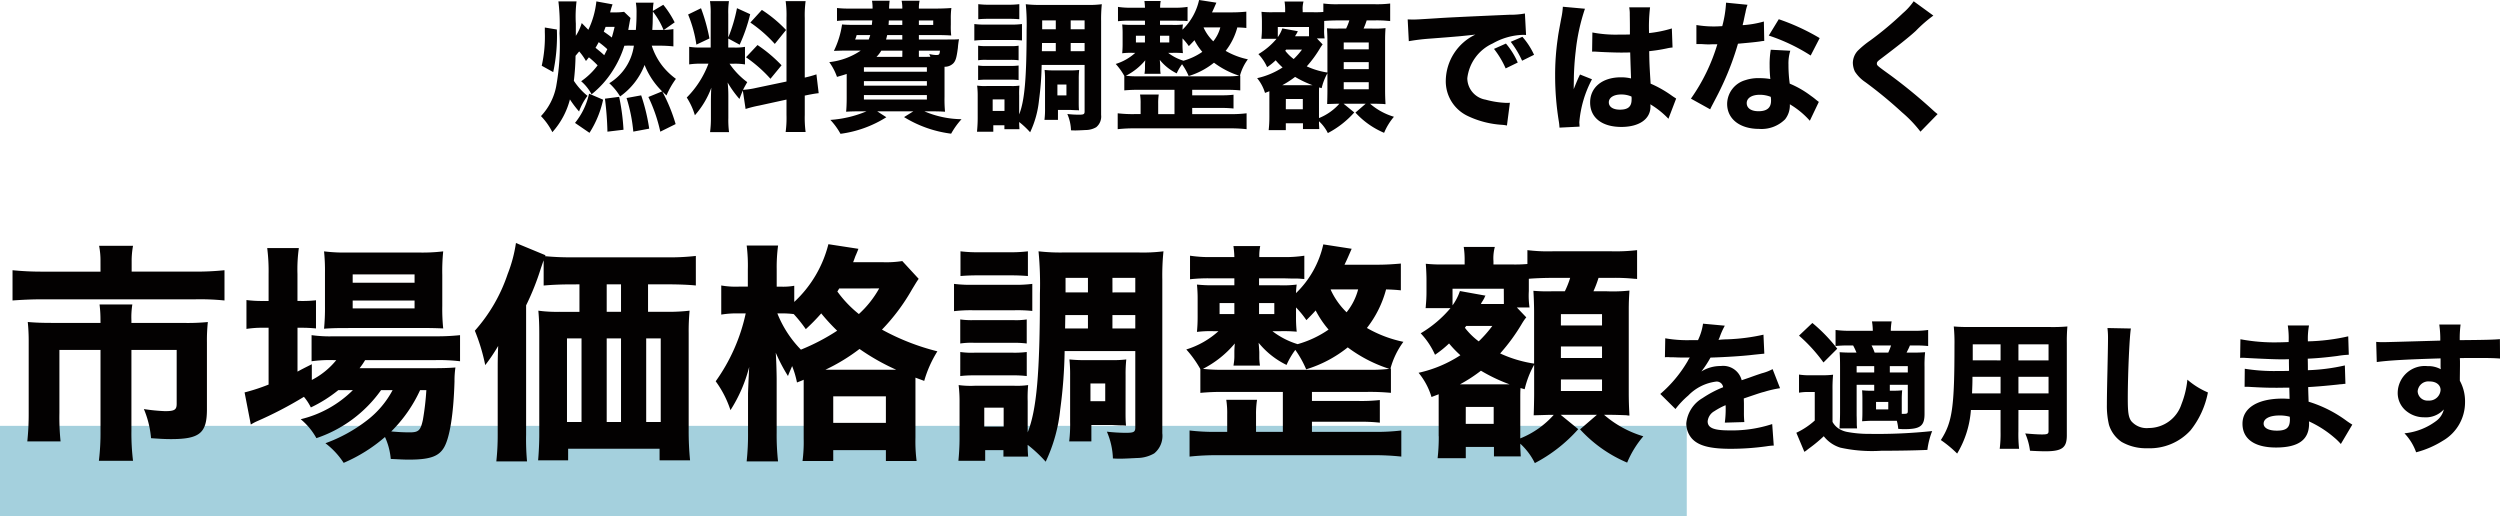
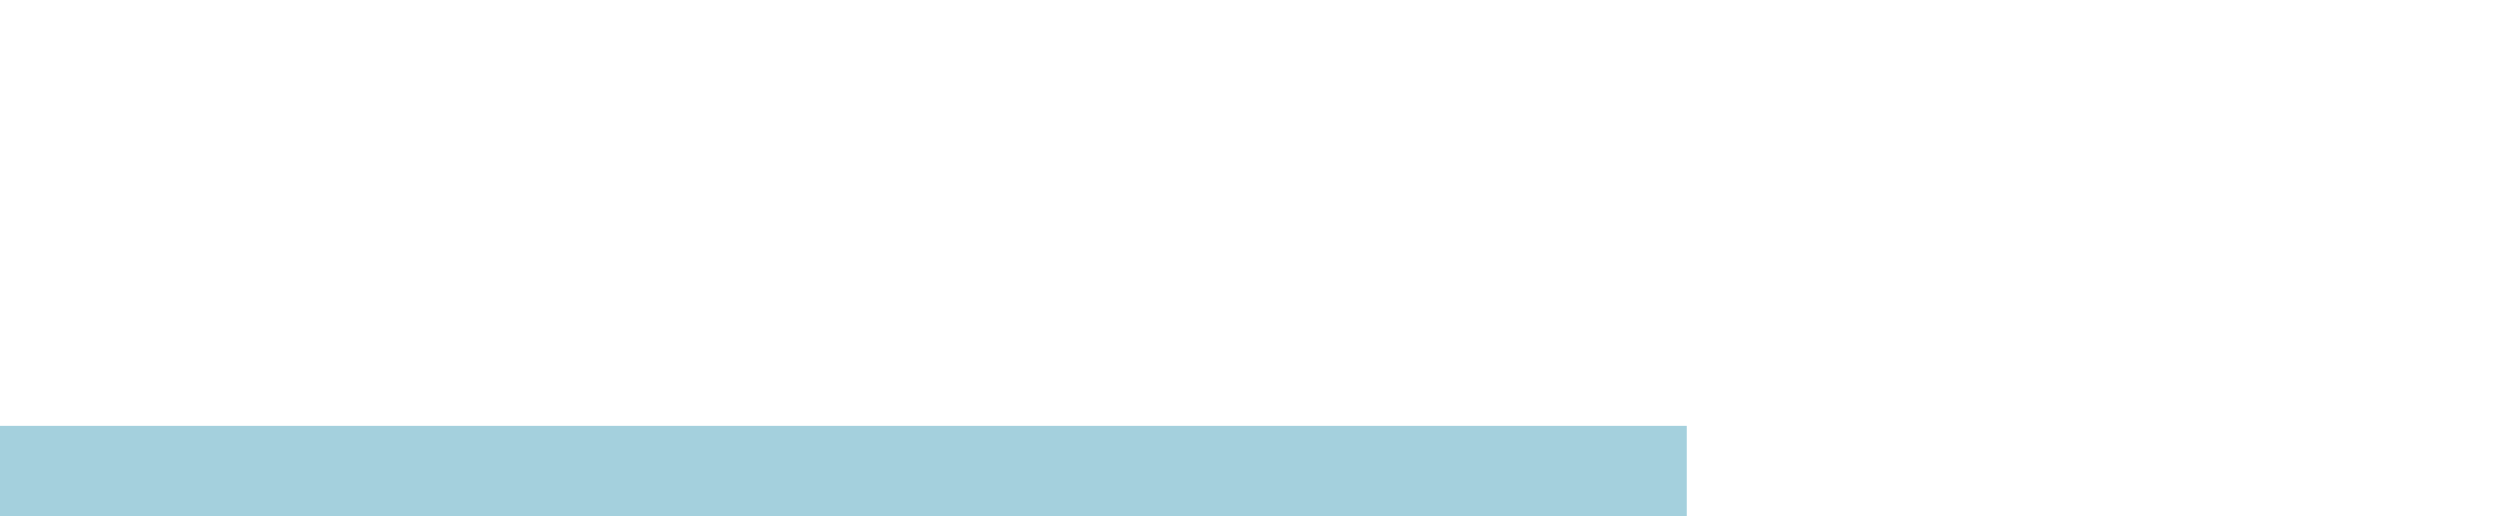
<svg xmlns="http://www.w3.org/2000/svg" width="248.998" height="51.414" viewBox="0 0 248.998 51.414">
  <g id="グループ_7505" data-name="グループ 7505" transform="translate(-135 -1007.086)">
    <line id="線_20" data-name="線 20" x2="168" transform="translate(135 1054)" fill="none" stroke="#a4d0dd" stroke-width="9" />
    <g id="グループ_1434" data-name="グループ 1434" transform="translate(72 406)">
-       <path id="パス_14509" data-name="パス 14509" d="M-61.866-7.364a5.216,5.216,0,0,1-2.45,3.738A5.929,5.929,0,0,1-63.238-2.31,6.848,6.848,0,0,0-60.8-5.446a7.606,7.606,0,0,0,1.75,2.632l-1.372.56A15.666,15.666,0,0,1-59.234,1.2l1.526-.756A16.489,16.489,0,0,0-59.038-2.8c.168.154.224.21.42.392A8.278,8.278,0,0,1-57.68-4.06a6.936,6.936,0,0,1-1.3-1.232,6.52,6.52,0,0,1-1.106-2.072h.826a12.737,12.737,0,0,1,1.33.07V-9.016a7.254,7.254,0,0,1-.952.084l1.078-.756a9.39,9.39,0,0,0-1.134-1.75l-1.036.616a5.5,5.5,0,0,1,.07-.826H-61.67a5.484,5.484,0,0,1,.07,1.022c0,.56-.014,1.008-.07,1.694h-.756c.056-.322.056-.322.1-.56.056-.308.07-.406.126-.63l-.644-.616a5.553,5.553,0,0,1-.952.056h-.434a6.941,6.941,0,0,1,.21-.714c.014-.014.014-.042.028-.084l-1.61-.294a8.616,8.616,0,0,1-.8,2.828l-.658-.672a4.916,4.916,0,0,1-.588,1.274V-9.562a12.525,12.525,0,0,1,.07-2.212h-1.806A18.938,18.938,0,0,1-69.272-8.6a22.782,22.782,0,0,1-.336,5.306A5.968,5.968,0,0,1-71.12-.35a6.366,6.366,0,0,1,1.134,1.6,7.787,7.787,0,0,0,1.75-3.262,10.081,10.081,0,0,0,.91,1.2,5.815,5.815,0,0,1,.84-1.554,6.462,6.462,0,0,1-1.358-1.5,24.687,24.687,0,0,0,.168-2.492c.168-.2.21-.252.364-.434a5.737,5.737,0,0,1,.672.952c.154-.182.168-.21.294-.364a8.485,8.485,0,0,1,.868.8,7.054,7.054,0,0,1-1.638,1.582,4.482,4.482,0,0,1,1.036,1.3,9.441,9.441,0,0,0,2.072-2.3,10.11,10.11,0,0,0,1.19-2.534c.224-.014.322-.014.462-.014Zm-3.822.21c.126-.2.168-.294.322-.56a8.523,8.523,0,0,1,.854.7c-.126.252-.168.336-.308.6C-65.072-6.65-65.072-6.65-65.688-7.154Zm5.656-1.778c.028-.448.042-.7.042-.994.014-.6.014-.6.014-.84a7.758,7.758,0,0,1,1.064,1.834h-1.12Zm-3.752-.308c-.126.532-.182.714-.28,1.064-.224-.182-.336-.266-.8-.588.112-.28.112-.294.182-.476ZM-69.9-4.732a17.318,17.318,0,0,0,.364-4.242l-1.2-.2v.448a13.262,13.262,0,0,1-.308,3.36Zm7,5.74a21.258,21.258,0,0,0-.434-3.276l-1.414.182A31.127,31.127,0,0,1-64.5,1.2Zm-3.388.308a10.036,10.036,0,0,0,1.358-3.3l-1.4-.6a6.986,6.986,0,0,1-1.4,2.912ZM-60.34.9a18.642,18.642,0,0,0-.8-3.318l-1.456.266a15.711,15.711,0,0,1,.672,3.346Zm9.6-1.96a11.592,11.592,0,0,1,1.33-.336l2.744-.6V-.49a10.726,10.726,0,0,1-.084,1.722h1.988a10.843,10.843,0,0,1-.084-1.708V-2.394c.686-.14,1.008-.2,1.386-.238l-.224-1.876a10.7,10.7,0,0,1-1.162.322v-5.922a10.645,10.645,0,0,1,.084-1.694h-1.988a10.333,10.333,0,0,1,.084,1.694v6.314l-3,.63a8.244,8.244,0,0,1-1.33.2c.14-.28.2-.378.42-.77a7.627,7.627,0,0,1-1.764-1.834h.42a6.167,6.167,0,0,1,1.12.07v-1.75a5.313,5.313,0,0,1-1.092.07h-.574v-.9l1.134.616a16.452,16.452,0,0,0,1.05-3.038l-1.316-.6a15.641,15.641,0,0,1-.868,2.926v-2.338a7.511,7.511,0,0,1,.07-1.288h-1.89a8.007,8.007,0,0,1,.07,1.3v3.318h-.868a7.035,7.035,0,0,1-1.274-.07V-5.5a7.611,7.611,0,0,1,1.288-.07h.63A9.493,9.493,0,0,1-56.6-2.2,6.8,6.8,0,0,1-55.79-.434a8.6,8.6,0,0,0,1.638-2.744c-.028.392-.042.9-.042,1.428V-.21a10.6,10.6,0,0,1-.084,1.456h1.89a9.5,9.5,0,0,1-.07-1.414v-2.17a11.816,11.816,0,0,0-.07-1.358,10.265,10.265,0,0,0,1.176,1.638c.154-.406.2-.518.336-.84Zm-5.726-9.408a12.517,12.517,0,0,1,.826,3l1.3-.616a18.027,18.027,0,0,0-.84-3.01Zm6.2.8a13.68,13.68,0,0,1,2.436,2.128l1.12-1.386a13.108,13.108,0,0,0-2.408-2Zm-.434,3.458a13.568,13.568,0,0,1,2.436,2.142l1.106-1.344a14.27,14.27,0,0,0-2.394-2.016Zm17.22-1.764v-.448h1.82c.532,0,.966.014,1.4.042A7.37,7.37,0,0,1-30.3-9.45v-.532a7.821,7.821,0,0,1,.056-1.134c-.336.028-.994.056-1.4.056h-1.834a3.19,3.19,0,0,1,.07-.784H-35.2a3.56,3.56,0,0,1,.07.784h-1.316a5.79,5.79,0,0,1,.056-.784H-38.15a4,4,0,0,1,.056.784h-2.212a10.732,10.732,0,0,1-1.33-.056v1.288a9.762,9.762,0,0,1,1.33-.056h2.184c-.014.2-.028.252-.042.448h-1.82c-.518,0-.854-.014-1.148-.042a8.921,8.921,0,0,1-.812,2.632c.434-.014.756-.028,1.12-.028h1.554a6.9,6.9,0,0,1-3.136,1.148,5.726,5.726,0,0,1,.77,1.47c.476-.14.644-.182.966-.294v2.366c0,.644-.028,1.092-.056,1.4.336-.028.8-.042,1.456-.042h.574a11.226,11.226,0,0,1-3.6.854,6.724,6.724,0,0,1,1.008,1.386A11.359,11.359,0,0,0-36.722-.238l-.91-.588h3.6l-.924.574A11.714,11.714,0,0,0-30.268,1.4,7.6,7.6,0,0,1-29.232-.042a9.631,9.631,0,0,1-3.7-.784h.6c.644,0,1.134.014,1.456.042A13.49,13.49,0,0,1-30.926-2.3V-5.264a1.208,1.208,0,0,0,.882-.35c.238-.266.322-.574.448-1.526a7.53,7.53,0,0,1,.112-.868c-.336.028-.6.028-1.134.028Zm0,1.722v-.616h2.1c-.042.406-.084.434-.406.434a3.256,3.256,0,0,1-.658-.1c.056.14.07.182.112.28Zm-1.652,0H-37.7a3.3,3.3,0,0,0,.476-.616h2.1Zm-3.192-2.17a4.207,4.207,0,0,1-.154.448H-39.83a3.926,3.926,0,0,0,.154-.448Zm3.192,0v.448H-36.75c.056-.2.07-.266.112-.448Zm0-1.456v.448H-36.5c.014-.168.014-.224.028-.448Zm1.652,0h1.428v.448h-1.428Zm-5.474,4.662h6.272v.448h-6.272Zm0,1.386h6.272v.448h-6.272Zm0,1.386h6.272V-2h-6.272Zm21.98-3V-.812c0,.28-.1.322-.6.322a10.68,10.68,0,0,1-1.12-.07,4.427,4.427,0,0,1,.364,1.624c.2.014.364.014.462.014.224,0,.728-.028,1.008-.042A2.1,2.1,0,0,0-15.82.756a1.369,1.369,0,0,0,.49-1.218V-9.8a14.421,14.421,0,0,1,.07-1.694,10.041,10.041,0,0,1-1.526.07H-21.28a11.7,11.7,0,0,1-1.554-.07,20.7,20.7,0,0,1,.084,2.576c0,4.788-.2,7.042-.742,8.4v-1.89a8.237,8.237,0,0,1,.028-.98,4.726,4.726,0,0,1-.826.042h-2.422a5.414,5.414,0,0,1-.966-.042,8.427,8.427,0,0,1,.056,1.064v2.17c0,.448-.028.924-.07,1.358h1.624V.56h1.106V.952h1.5c-.014-.252-.028-.406-.028-.714A8.384,8.384,0,0,1-22.4,1.26a9.658,9.658,0,0,0,.882-3.178,29.471,29.471,0,0,0,.266-3.528Zm-2.87-1.372h-1.386l.014-.812h1.372Zm1.484,0V-7.63h1.386v.812Zm0-3.066h1.386V-9h-1.386Zm-1.484,0V-9H-21.2v-.882Zm-6.286,7.868h1.176V-.868h-1.176ZM-27.566-10c.364-.028.658-.042,1.19-.042h1.708c.546,0,.826.014,1.19.042v-1.5a8.717,8.717,0,0,1-1.19.056h-1.708a8.717,8.717,0,0,1-1.19-.056Zm-.392,2.128a8.6,8.6,0,0,1,1.134-.056h2.534a8.946,8.946,0,0,1,1.078.042V-9.52a7.82,7.82,0,0,1-1.134.056h-2.478a7.944,7.944,0,0,1-1.134-.056Zm.378,1.96a4.6,4.6,0,0,1,.854-.042h2.352a6.113,6.113,0,0,1,.826.042V-7.364a4.114,4.114,0,0,1-.826.042h-2.352a4.761,4.761,0,0,1-.854-.042Zm0,1.974a6.649,6.649,0,0,1,.84-.042h2.324a6.542,6.542,0,0,1,.868.042V-5.39a5.794,5.794,0,0,1-.84.042h-2.338a4.762,4.762,0,0,1-.854-.042Zm10.024-.056a8.416,8.416,0,0,1,.042-.952,6.558,6.558,0,0,1-.91.042h-1.624a8.109,8.109,0,0,1-.91-.042,8.8,8.8,0,0,1,.042.98v2.8a8.586,8.586,0,0,1-.056,1.19h1.344V-.966h1.2c.028,0,.238.014.63.028a1.524,1.524,0,0,1,.266.014c-.014-.168-.028-.336-.028-.742Zm-2.128.5h.9v1.078h-.9ZM-.868-10.752c-.476.042-.91.07-1.4.07H-4.284c.182-.378.238-.518.434-.966l-1.722-.266A5.885,5.885,0,0,1-7.224-8.96a4.282,4.282,0,0,1,.042-.518,6.589,6.589,0,0,1-1.092.042h-1.19v-.42h1.526l.532.014h.294c.07,0,.182.014.392.028v-1.414a7.677,7.677,0,0,1-1.246.084H-9.45a3.008,3.008,0,0,1,.056-.672h-1.624a5.791,5.791,0,0,1,.056.672h-1.414a7.934,7.934,0,0,1-1.274-.084V-9.8a9.767,9.767,0,0,1,1.26-.056h1.428v.42h-1.176a8.748,8.748,0,0,1-1.092-.042,8.209,8.209,0,0,1,.042.924v.994a9.325,9.325,0,0,1-.042.952,6.671,6.671,0,0,1,1.064-.042h.238a5.173,5.173,0,0,1-1.946,1.106,6.47,6.47,0,0,1,.854,1.19v1.442a13.319,13.319,0,0,1,1.456-.056h3.542V-.546H-9.646V-1.6a5.457,5.457,0,0,1,.056-.9h-1.862a5.244,5.244,0,0,1,.056.9v1.05h-.63A12.662,12.662,0,0,1-13.678-.63V.952A14.959,14.959,0,0,1-12.026.868h9.534A15.143,15.143,0,0,1-.84.952V-.63a12.662,12.662,0,0,1-1.652.084H-6.258v-.616H-3.43a10.846,10.846,0,0,1,1.288.056V-2.478a10.119,10.119,0,0,1-1.288.056H-6.258v-.546H-2.94a13.441,13.441,0,0,1,1.47.056v-1.47H-1.5A4.874,4.874,0,0,1-.714-6.006a7.46,7.46,0,0,1-2.212-.84A6.5,6.5,0,0,0-1.764-9.184c.448.014.616.028.9.056ZM-5.11-9.184h1.652a3.687,3.687,0,0,1-.7,1.386A4.51,4.51,0,0,1-5.124-9.17ZM-8.232-6.65a8.969,8.969,0,0,1,1.05.028,8.311,8.311,0,0,1-.042-.938v-.532a5.912,5.912,0,0,1,.63.77c.322-.322.5-.518.56-.588A6.019,6.019,0,0,0-5.25-6.748a6.307,6.307,0,0,1-1.876.882A4.8,4.8,0,0,1-8.652-6.65Zm-3.332,2.338a10.227,10.227,0,0,1-1.3-.056,6.14,6.14,0,0,0,1.932-1.54c-.014.154-.028.378-.028.5v.322A2.824,2.824,0,0,1-11-4.648a.246.246,0,0,1-.014.084h1.61a3.192,3.192,0,0,1-.042-.5V-5.39c-.014-.252-.028-.434-.042-.56A5,5,0,0,0-7.8-4.606a4.717,4.717,0,0,1,.532-.91A6.37,6.37,0,0,1-6.608-4.34a7.534,7.534,0,0,0,2.52-1.33,8.557,8.557,0,0,0,2.52,1.3,10.229,10.229,0,0,1-1.372.056Zm.6-4.046v.672h-.9v-.672Zm1.5,0h.924v.672h-.924ZM1.428-.28a11.554,11.554,0,0,1-.07,1.33H3.066V.364H4.774V.938H6.4C6.384.63,6.37.434,6.37.364v-.2a3.941,3.941,0,0,1,.882,1.176A9.251,9.251,0,0,0,9.884-.714L8.82-1.582h2.2L10-.7a8.221,8.221,0,0,0,2.856,2.016,5.966,5.966,0,0,1,.98-1.6,6.416,6.416,0,0,1-2.38-1.3h.336c.238,0,.756.014,1.036.028a.529.529,0,0,0,.168.014c-.028-.5-.042-.868-.042-1.5V-7.882c0-.518.014-.784.042-1.232a9.545,9.545,0,0,1-1.414.042h-.77a6.789,6.789,0,0,0,.308-.812h.8a11.627,11.627,0,0,1,1.386.056.754.754,0,0,1,.154.014v-1.75a11.053,11.053,0,0,1-1.54.07H8.33a10.156,10.156,0,0,1-1.526-.07v.84a8.629,8.629,0,0,1-.966.028H4.746v-.2a2.649,2.649,0,0,1,.084-.868H2.94A5.064,5.064,0,0,1,3-10.92v.224H1.75a9.189,9.189,0,0,1-1.106-.042c.028.378.042.728.042.966V-9c0,.266-.014.518-.042.826A.482.482,0,0,1,.63-8.05H2.142A7.034,7.034,0,0,1,.336-6.524a4.6,4.6,0,0,1,.868,1.3,6.3,6.3,0,0,0,.854-.686,6.532,6.532,0,0,0,.686.714A7.64,7.64,0,0,1,.21-4.13,4.231,4.231,0,0,1,.994-2.66c.21-.084.224-.084.434-.168V-.28ZM5.46-3.43H2.716A9.047,9.047,0,0,0,3.99-4.256a10.3,10.3,0,0,0,1.736.826ZM3.094-6.972H4.676a7.487,7.487,0,0,1-.826.938,4.277,4.277,0,0,1-.84-.826Zm3.64-.518-.574-.6h.77a4.992,4.992,0,0,1-.042-.994v-.742c.252-.028.91-.056,1.442-.056H9.394a5.442,5.442,0,0,1-.322.812H8.33A10.048,10.048,0,0,1,7.168-9.1c.028.476.042.91.042,1.316V-4.69a7.533,7.533,0,0,1-2.058-.616A11.438,11.438,0,0,0,6.5-7.154c.07-.112.07-.112.168-.252ZM5.376-8.3H3.99a.836.836,0,0,1,.084-.154c.056-.084.1-.168.126-.21a.328.328,0,0,1,.07-.14l-1.554-.28a3.2,3.2,0,0,1-.448.868V-9.226H5.376Zm.994,5.95c0-.574,0-.588.014-.854l.252.07A5.65,5.65,0,0,1,7.21-4.62v1.792c0,.252-.014,1.008-.028,1.274.56-.014.91-.028,1.036-.028H8.4A5.406,5.406,0,0,1,6.37-.154Zm-3.3.294H4.76v1.022H3.066ZM8.834-7.686h2.492V-7H8.834Zm0,1.96h2.492v.7H8.834Zm0,2h2.492v.7H8.834Zm17.332-1.96a7.5,7.5,0,0,0-1.176-1.89l-1.19.532A8.954,8.954,0,0,1,24.962-5.1Zm1.624-.77a7.209,7.209,0,0,0-1.162-1.792l-1.162.5A9.289,9.289,0,0,1,26.6-5.866ZM15.316-7.812a20.164,20.164,0,0,1,2.058-.252c3.122-.238,3.178-.252,4.578-.406A5.153,5.153,0,0,0,19-3.92,3.814,3.814,0,0,0,21.21-.35,9.212,9.212,0,0,0,24.6.518a3.406,3.406,0,0,1,.49.07l.294-2.268c-.168.014-.266.014-.35.014a9.135,9.135,0,0,1-2.072-.322,2.185,2.185,0,0,1-1.82-2.128,4.342,4.342,0,0,1,2.534-3.472,6.45,6.45,0,0,1,2.982-.854,3.055,3.055,0,0,1,.336.014L26.88-10.57a8.251,8.251,0,0,1-1.568.126c-3.85.168-6.258.28-7.224.35-1.988.126-2.072.126-2.338.126-.056,0-.224,0-.546-.014Zm18.256,1.05a.246.246,0,0,1,.084-.014c.182,0,.182,0,.406.014.6.042,1.848.084,2.352.084.308,0,.546,0,.952-.014.042,1.484.07,2.114.084,2.59a4.2,4.2,0,0,0-1.008-.112c-1.848,0-3.066.994-3.066,2.506S34.552.728,36.484.728c1.778,0,2.9-.784,2.9-2.016a1.619,1.619,0,0,0-.014-.238A8.437,8.437,0,0,1,41.174-.084l.77-2.016c-.154-.1-.2-.126-.406-.266A11.3,11.3,0,0,0,39.4-3.584c-.112-1.792-.126-2.1-.14-3.234a16,16,0,0,0,1.778-.28,3.441,3.441,0,0,1,.546-.084l-.07-1.9a11.861,11.861,0,0,1-2.268.462,15.922,15.922,0,0,1,.1-2.562H37.268a3.573,3.573,0,0,1,.056.728c.014.938.014.938.014,1.974-.476.014-.728.014-1.12.014A12.386,12.386,0,0,1,33.6-8.68ZM37.492-2.3A1.3,1.3,0,0,1,37.506-2c0,.7-.35,1.008-1.162,1.008-.686,0-1.106-.28-1.106-.728,0-.476.49-.784,1.232-.784A2.522,2.522,0,0,1,37.492-2.3ZM30.66-11.242a7.815,7.815,0,0,1-.168,1.19c-.28,1.512-.28,1.512-.336,1.932a25.106,25.106,0,0,0-.266,3.766A28.332,28.332,0,0,0,30.268.238c.042.294.042.378.056.56l2-.1C32.312.448,32.3.308,32.3.252a11.072,11.072,0,0,1,1.26-4.27l-1.19-.476c-.224.448-.322.7-.63,1.456,0-.224.014-.77.014-1.05a26.8,26.8,0,0,1,.182-2.7,19.555,19.555,0,0,1,.924-4.256Zm16.254-.406a11.207,11.207,0,0,1-.378,2.338c-.266.014-.532.028-.616.028a10.434,10.434,0,0,1-1.96-.14v1.9h.532c.476.028.476.028.63.028h.168c.336-.014.336-.014.756-.014a18.609,18.609,0,0,1-2.632,5.418l1.918,1.064c.084-.182.084-.182.266-.532.532-1.008.658-1.26.98-1.946A27.861,27.861,0,0,0,48.1-7.56c1.12-.1,1.694-.154,2.184-.224a3.344,3.344,0,0,1,.434-.056L50.68-9.772a9.958,9.958,0,0,1-2.114.364c.028-.14.028-.14.084-.35.1-.49.168-.8.2-.924a4.2,4.2,0,0,1,.2-.756ZM56.238-8.12A21.655,21.655,0,0,0,52.164-10L51.17-8.372a18.276,18.276,0,0,1,4.172,1.988Zm-.084,6.356c-.112-.084-.112-.084-.238-.182-.238-.2-.364-.294-.546-.42a9.613,9.613,0,0,0-2.114-1.218,13.49,13.49,0,0,1-.126-1.89,4.245,4.245,0,0,1,.182-1.386l-1.946-.1A8.806,8.806,0,0,0,51.254-5.4a12.755,12.755,0,0,0,.07,1.358A6.042,6.042,0,0,0,50.3-4.13a4.148,4.148,0,0,0-1.5.21,2.49,2.49,0,0,0-1.778,2.352c0,1.5,1.26,2.492,3.178,2.492a3.317,3.317,0,0,0,2.59-.952,2.236,2.236,0,0,0,.476-1.5A8.281,8.281,0,0,1,55.258.112Zm-4.788-.5a2.122,2.122,0,0,1,.028.392c0,.686-.406,1.036-1.246,1.036-.742,0-1.176-.308-1.176-.812s.518-.826,1.288-.826A2.965,2.965,0,0,1,51.366-2.268ZM65.6-11.788a6.18,6.18,0,0,1-1.078,1.19,32.723,32.723,0,0,1-3.248,2.716A9.2,9.2,0,0,0,60.032-6.86a1.836,1.836,0,0,0-.49,1.2,2.192,2.192,0,0,0,.2.868A3.64,3.64,0,0,0,60.8-3.724a43.1,43.1,0,0,1,3.64,3A12.29,12.29,0,0,1,66.276,1.2l1.708-1.75c-.182-.14-.266-.21-.42-.35a51.756,51.756,0,0,0-4.27-3.514c-1.358-.98-1.358-.98-1.358-1.176,0-.154.07-.224.5-.546,1.568-1.19,2.66-2.044,3.374-2.7a13.709,13.709,0,0,1,1.75-1.526ZM-114.989,15.141h-5.727A29.367,29.367,0,0,1-123.752,15v3.013c.966-.069,1.886-.115,2.967-.115h15.2a24.083,24.083,0,0,1,2.944.115V15a27.548,27.548,0,0,1-3.036.138h-6.21V14.129a8.245,8.245,0,0,1,.138-1.564h-3.381a7.672,7.672,0,0,1,.138,1.587Zm0,5.106h-4.784c-1.012,0-1.7-.023-2.461-.092a18.991,18.991,0,0,1,.092,2.024V29.24a26.026,26.026,0,0,1-.138,2.806h3.312a23.592,23.592,0,0,1-.115-2.829V22.938h4.094v8.1a23.428,23.428,0,0,1-.161,2.944h3.4a22.6,22.6,0,0,1-.161-2.967V22.938h4.508V28.3c0,.6-.207.736-1.173.736a18.382,18.382,0,0,1-2.093-.207,9.551,9.551,0,0,1,.713,2.9c.966.069,1.449.092,1.978.092,2.875,0,3.588-.6,3.588-2.967v-6.67a17.133,17.133,0,0,1,.092-2.024,20.831,20.831,0,0,1-2.3.092h-5.313v-.253a7.969,7.969,0,0,1,.092-1.587h-3.266a12.241,12.241,0,0,1,.092,1.587ZM-89.85,26.94a10.994,10.994,0,0,1-5.2,2.9,6.573,6.573,0,0,1,1.564,1.886,12.975,12.975,0,0,0,6.44-4.784h1.15a9.249,9.249,0,0,1-2.553,3.013,15.223,15.223,0,0,1-4.14,2.277,7.7,7.7,0,0,1,1.817,1.955,15.714,15.714,0,0,0,4.117-2.576,6.651,6.651,0,0,1,.575,2.185c.989.046,1.311.069,1.794.069,2.047,0,2.944-.3,3.473-1.15.6-.943.989-3.381,1.081-6.647a9.2,9.2,0,0,1,.092-1.38c-.667.046-1.127.069-2.231.069h-7.314a7.066,7.066,0,0,0,.552-.805h7.038a17.811,17.811,0,0,1,2.415.115v-2.6a21.5,21.5,0,0,1-2.438.115H-91.759a13.242,13.242,0,0,1-2.208-.115v2.6a13.3,13.3,0,0,1,2.162-.115h.3a7.64,7.64,0,0,1-2.438,1.978V24.364c-.782.391-.966.483-1.426.736V20.73H-95a14.711,14.711,0,0,1,1.472.069V17.993a11.977,11.977,0,0,1-1.5.069h-.345V15.371a15.33,15.33,0,0,1,.138-2.576h-3.151a18.28,18.28,0,0,1,.138,2.576v2.691h-.506a12.013,12.013,0,0,1-1.7-.092v2.875a10.237,10.237,0,0,1,1.7-.115h.506v5.658a18.784,18.784,0,0,1-2.392.782l.621,3.2a5.594,5.594,0,0,1,.552-.3,38.52,38.52,0,0,0,4.738-2.461,5.223,5.223,0,0,1,.69,1.058A13.612,13.612,0,0,0-91.3,26.94Zm7.314,0a26.537,26.537,0,0,1-.345,2.967c-.23,1.058-.437,1.242-1.311,1.242-.506,0-1.1-.023-1.84-.092a13.946,13.946,0,0,0,2.875-4.117Zm-.391-6.187c.92,0,1.61.023,2.07.046a18.974,18.974,0,0,1-.092-2.231v-3.1a19.433,19.433,0,0,1,.092-2.346,17.49,17.49,0,0,1-2.484.115h-6.992a16.453,16.453,0,0,1-2.392-.115,18.753,18.753,0,0,1,.092,2.139v3.289a21.735,21.735,0,0,1-.092,2.277c.529-.046,1.242-.069,2.116-.069Zm-6.946-5.336h6.164v.828h-6.164Zm0,2.6h6.164V18.8h-6.164Zm22.586-1.61v2.737h-1.978a13.72,13.72,0,0,1-2.116-.115c.069.759.092,1.426.092,2.3V31.356c0,.828-.046,1.817-.115,2.576h2.99v-1.15h9.108v1.15h3.036a29.524,29.524,0,0,1-.138-3.059V21.282a21.549,21.549,0,0,1,.092-2.254,17.7,17.7,0,0,1-2.116.115h-2.024V16.406h1.886c1.2,0,2.231.046,2.875.115V13.577a23.038,23.038,0,0,1-2.967.138H-68a25.73,25.73,0,0,1-2.714-.115l.046-.092-2.944-1.219a13.991,13.991,0,0,1-.828,3.1,16.183,16.183,0,0,1-3.266,5.635,19.048,19.048,0,0,1,1.035,3.427,17.352,17.352,0,0,0,1.288-1.909c-.046,1.173-.046,1.656-.046,2.392v6.417a23.85,23.85,0,0,1-.138,2.691h3.059a24.406,24.406,0,0,1-.092-2.668V18.5a25.594,25.594,0,0,0,1.472-3.7c.138-.391.184-.552.276-.782v2.507c.759-.069,1.656-.115,2.852-.115Zm.207,5.382v8.326h-1.449V21.788Zm2.507,8.326V21.788h1.426v8.326Zm0-10.971V16.406h1.426v2.737Zm3.933,10.971V21.788h1.449v8.326Zm15.686-3.864v5.5A14.591,14.591,0,0,1-45.069,34h3.059V32.92h5.244V34h3.059a15.414,15.414,0,0,1-.115-2.323V25.7l.874.322a11.449,11.449,0,0,1,1.311-2.944,23.173,23.173,0,0,1-5.52-2.162,19.739,19.739,0,0,0,2.99-4c.368-.6.437-.736.667-1.058l-1.633-1.771a10.177,10.177,0,0,1-1.932.115h-2.967c.092-.207.115-.3.161-.414a2.678,2.678,0,0,1,.138-.345c.161-.391.161-.391.23-.575l-2.99-.46a11.762,11.762,0,0,1-3.4,5.75v-1.61a6.218,6.218,0,0,1-1.242.092h-.506V14.911a16.162,16.162,0,0,1,.138-2.369h-3.128a16.07,16.07,0,0,1,.115,2.392v1.7h-.9a8.36,8.36,0,0,1-1.748-.115v2.9A9.539,9.539,0,0,1-51.44,19.3h.713a18.21,18.21,0,0,1-2.99,6.762,10.248,10.248,0,0,1,1.472,2.875,14.68,14.68,0,0,0,1.863-4.3c-.023.46-.069,1.334-.115,2.622v3.91a25.005,25.005,0,0,1-.138,2.875h3.128a24.184,24.184,0,0,1-.138-2.875V25.905c0-.69-.046-2.139-.092-2.691a17.027,17.027,0,0,0,1.219,2.323c.184-.483.253-.6.414-.989a9.177,9.177,0,0,1,.483,1.633c.345-.138.437-.161.667-.276ZM-47.116,19.3a8.948,8.948,0,0,1,1.173.069,14.048,14.048,0,0,1,1.2,1.5A19.859,19.859,0,0,0-43.206,19.3a19.6,19.6,0,0,0,1.587,1.725,20.781,20.781,0,0,1-3.611,1.886A10.943,10.943,0,0,1-47.576,19.3Zm4.324,5.612a18.776,18.776,0,0,0,3.4-2.07,22,22,0,0,0,3.657,2.07Zm5.359-8.1a10.123,10.123,0,0,1-2.024,2.553A11.309,11.309,0,0,1-41.6,17.119c.092-.138.115-.184.184-.3ZM-42.01,27.561h5.244v2.645H-42.01Zm30.084-4.508v7.613c0,.46-.161.529-.989.529a17.545,17.545,0,0,1-1.84-.115,7.273,7.273,0,0,1,.6,2.668c.322.023.6.023.759.023.368,0,1.2-.046,1.656-.069a3.441,3.441,0,0,0,1.7-.46,2.249,2.249,0,0,0,.805-2V15.9a23.692,23.692,0,0,1,.115-2.783,16.5,16.5,0,0,1-2.507.115H-19.01a19.219,19.219,0,0,1-2.553-.115,34.007,34.007,0,0,1,.138,4.232c0,7.866-.322,11.569-1.219,13.8v-3.1a13.532,13.532,0,0,1,.046-1.61,7.764,7.764,0,0,1-1.357.069h-3.979a8.894,8.894,0,0,1-1.587-.069,13.844,13.844,0,0,1,.092,1.748v3.565c0,.736-.046,1.518-.115,2.231h2.668V32.92h1.817v.644H-22.6c-.023-.414-.046-.667-.046-1.173A13.773,13.773,0,0,1-20.85,34.07,15.867,15.867,0,0,0-19.4,28.849a48.416,48.416,0,0,0,.437-5.8ZM-16.641,20.8h-2.277l.023-1.334h2.254Zm2.438,0V19.465h2.277V20.8Zm0-5.037h2.277v1.449H-14.2Zm-2.438,0v1.449h-2.231V15.762ZM-26.968,28.688h1.932v1.886h-1.932Zm-2.369-13.11c.6-.046,1.081-.069,1.955-.069h2.806c.9,0,1.357.023,1.955.069V13.117a14.32,14.32,0,0,1-1.955.092h-2.806a14.32,14.32,0,0,1-1.955-.092Zm-.644,3.5a14.121,14.121,0,0,1,1.863-.092h4.163a14.7,14.7,0,0,1,1.771.069V16.36a12.848,12.848,0,0,1-1.863.092h-4.071a13.052,13.052,0,0,1-1.863-.092Zm.621,3.22a7.555,7.555,0,0,1,1.4-.069h3.864a10.042,10.042,0,0,1,1.357.069V19.9a6.759,6.759,0,0,1-1.357.069h-3.864a7.822,7.822,0,0,1-1.4-.069Zm0,3.243a10.924,10.924,0,0,1,1.38-.069h3.818a10.747,10.747,0,0,1,1.426.069V23.145a9.518,9.518,0,0,1-1.38.069h-3.841a7.822,7.822,0,0,1-1.4-.069Zm16.468-.092a13.826,13.826,0,0,1,.069-1.564,10.773,10.773,0,0,1-1.495.069h-2.668a13.323,13.323,0,0,1-1.5-.069,14.461,14.461,0,0,1,.069,1.61v4.6a14.107,14.107,0,0,1-.092,1.955H-16.3V30.413h1.978c.046,0,.391.023,1.035.046a2.5,2.5,0,0,1,.437.023c-.023-.276-.046-.552-.046-1.219Zm-3.5.828h1.472v1.771h-1.472ZM14.524,14.336c-.782.069-1.5.115-2.3.115H8.912c.3-.621.391-.851.713-1.587L6.8,12.427A9.668,9.668,0,0,1,4.082,17.28a7.036,7.036,0,0,1,.069-.851,10.824,10.824,0,0,1-1.794.069H.4v-.69H2.909l.874.023h.483c.115,0,.3.023.644.046V13.554a12.612,12.612,0,0,1-2.047.138H.425a4.942,4.942,0,0,1,.092-1.1H-2.151a9.513,9.513,0,0,1,.092,1.1H-4.382a13.034,13.034,0,0,1-2.093-.138V15.9a16.046,16.046,0,0,1,2.07-.092h2.346v.69H-3.991a14.373,14.373,0,0,1-1.794-.069,13.486,13.486,0,0,1,.069,1.518V19.58a15.32,15.32,0,0,1-.069,1.564,10.959,10.959,0,0,1,1.748-.069h.391a8.5,8.5,0,0,1-3.2,1.817,10.628,10.628,0,0,1,1.4,1.955v2.369a21.881,21.881,0,0,1,2.392-.092H2.771V31.1H.1V29.378A8.965,8.965,0,0,1,.2,27.906H-2.864a8.615,8.615,0,0,1,.092,1.472V31.1H-3.807a20.8,20.8,0,0,1-2.714-.138v2.6a24.575,24.575,0,0,1,2.714-.138H11.856a24.878,24.878,0,0,1,2.714.138v-2.6a20.8,20.8,0,0,1-2.714.138H5.669V30.091h4.646a17.819,17.819,0,0,1,2.116.092V27.929a16.624,16.624,0,0,1-2.116.092H5.669v-.9H11.12a22.081,22.081,0,0,1,2.415.092V24.8h-.046a8.007,8.007,0,0,1,1.288-2.668,12.256,12.256,0,0,1-3.634-1.38,10.67,10.67,0,0,0,1.909-3.841c.736.023,1.012.046,1.472.092ZM7.555,16.912h2.714a6.058,6.058,0,0,1-1.15,2.277,7.41,7.41,0,0,1-1.587-2.254ZM2.426,21.075a14.735,14.735,0,0,1,1.725.046,13.654,13.654,0,0,1-.069-1.541v-.874a9.712,9.712,0,0,1,1.035,1.265c.529-.529.828-.851.92-.966a9.889,9.889,0,0,0,1.288,1.909,10.361,10.361,0,0,1-3.082,1.449,7.883,7.883,0,0,1-2.507-1.288Zm-5.474,3.841a16.8,16.8,0,0,1-2.139-.092,10.088,10.088,0,0,0,3.174-2.53c-.023.253-.046.621-.046.828v.529a4.639,4.639,0,0,1-.069.713.4.4,0,0,1-.023.138H.494a5.243,5.243,0,0,1-.069-.828v-.529c-.023-.414-.046-.713-.069-.92a8.208,8.208,0,0,0,2.783,2.208,7.75,7.75,0,0,1,.874-1.5A10.465,10.465,0,0,1,5.094,24.87a12.377,12.377,0,0,0,4.14-2.185,14.058,14.058,0,0,0,4.14,2.139,16.8,16.8,0,0,1-2.254.092Zm.989-6.647v1.1H-3.531v-1.1Zm2.461,0H1.92v1.1H.4ZM18.3,31.54a18.981,18.981,0,0,1-.115,2.185h2.806V32.6h2.806v.943h2.668c-.023-.506-.046-.828-.046-.943v-.322a6.475,6.475,0,0,1,1.449,1.932,15.2,15.2,0,0,0,4.324-3.381L30.44,29.4h3.611L32.372,30.85a13.506,13.506,0,0,0,4.692,3.312,9.8,9.8,0,0,1,1.61-2.622,10.541,10.541,0,0,1-3.91-2.139h.552c.391,0,1.242.023,1.7.046a.869.869,0,0,0,.276.023c-.046-.828-.069-1.426-.069-2.461V19.051c0-.851.023-1.288.069-2.024a15.68,15.68,0,0,1-2.323.069H33.706a11.153,11.153,0,0,0,.506-1.334h1.311a19.1,19.1,0,0,1,2.277.092,1.238,1.238,0,0,1,.253.023V13a18.158,18.158,0,0,1-2.53.115H29.635A16.685,16.685,0,0,1,27.128,13v1.38a14.177,14.177,0,0,1-1.587.046H23.747v-.322a4.352,4.352,0,0,1,.138-1.426h-3.1a8.32,8.32,0,0,1,.092,1.38v.368H18.825a15.1,15.1,0,0,1-1.817-.069c.046.621.069,1.2.069,1.587v1.265c0,.437-.023.851-.069,1.357a.792.792,0,0,1-.023.207h2.484A11.557,11.557,0,0,1,16.5,21.282a7.562,7.562,0,0,1,1.426,2.139,10.35,10.35,0,0,0,1.4-1.127,10.73,10.73,0,0,0,1.127,1.173,12.552,12.552,0,0,1-4.163,1.748,6.95,6.95,0,0,1,1.288,2.415c.345-.138.368-.138.713-.276V31.54Zm6.624-5.175H20.412A14.864,14.864,0,0,0,22.5,25.008a16.928,16.928,0,0,0,2.852,1.357Zm-3.887-5.819h2.6a12.3,12.3,0,0,1-1.357,1.541,7.027,7.027,0,0,1-1.38-1.357Zm5.98-.851-.943-.989h1.265a8.2,8.2,0,0,1-.069-1.633V15.854c.414-.046,1.5-.092,2.369-.092h1.748a8.941,8.941,0,0,1-.529,1.334H29.635a16.506,16.506,0,0,1-1.909-.046c.046.782.069,1.5.069,2.162V24.3a12.376,12.376,0,0,1-3.381-1.012,18.791,18.791,0,0,0,2.208-3.036c.115-.184.115-.184.276-.414Zm-2.231-1.334H22.5a1.374,1.374,0,0,1,.138-.253c.092-.138.161-.276.207-.345a.539.539,0,0,1,.115-.23l-2.553-.46a5.253,5.253,0,0,1-.736,1.426V16.843h5.106Zm1.633,9.775c0-.943,0-.966.023-1.4l.414.115a9.282,9.282,0,0,1,.943-2.438v2.944c0,.414-.023,1.656-.046,2.093.92-.023,1.5-.046,1.7-.046h.3a8.881,8.881,0,0,1-3.335,2.346Zm-5.428.483H23.77V30.3H20.987Zm9.476-9.246h4.094V20.5H30.463Zm0,3.22h4.094v1.15H30.463Zm0,3.289h4.094v1.15H30.463ZM40.824,23.67a1.209,1.209,0,0,1,.21-.014h.2a.875.875,0,0,0,.238.014c.042,0,.266,0,.532.014.406.014.518.014,1.3.014a2.145,2.145,0,0,0-.21.35,12.808,12.808,0,0,1-2.73,3.276l1.512,1.5a8.529,8.529,0,0,1,1.274-1.344,4.673,4.673,0,0,1,2.758-1.386.638.638,0,0,1,.714.56,10.826,10.826,0,0,0-2.044,1.078,3.275,3.275,0,0,0-1.624,2.506,2.275,2.275,0,0,0,.546,1.512c.644.728,1.806,1.036,3.864,1.036a25.906,25.906,0,0,0,3.6-.252,5.307,5.307,0,0,1,.7-.07l-.154-2.142a12.845,12.845,0,0,1-4.3.63c-1.526,0-2.128-.252-2.128-.9a1.3,1.3,0,0,1,.658-1.008,7.265,7.265,0,0,1,1.12-.6.45.45,0,0,1,.014.112,10.445,10.445,0,0,1-.084,1.624l1.946-.056a8.484,8.484,0,0,1-.042-.938v-.952l-.014-.462c1.694-.574,1.694-.574,2.03-.658a10.6,10.6,0,0,1,1.582-.364l-.742-1.9a4.765,4.765,0,0,1-1.092.42c-.63.21-.7.238-1.246.434-.364.126-.616.21-.742.252a1.9,1.9,0,0,0-2.086-1.414,3.57,3.57,0,0,0-1.932.546,10.047,10.047,0,0,0,.91-1.386c1.414-.042,3.234-.154,4.256-.28.672-.07.672-.07,1.106-.112l-.084-1.89a19.417,19.417,0,0,1-3.612.462,8.477,8.477,0,0,0-.868.056c.056-.112.056-.126.112-.252a7.178,7.178,0,0,1,.518-1.162l-2.17-.2a5.578,5.578,0,0,1-.5,1.638h-.7a12.522,12.522,0,0,1-2.562-.182ZM61.67,27h-.28a6.661,6.661,0,0,1-.924-.042c.014.294.028.476.028.9v1.316c0,.364-.014.616-.028.868.434-.028.616-.042.826-.042h2.632a4.5,4.5,0,0,1,.14.8c.336.028.476.028.63.028,1.568,0,1.988-.322,1.988-1.526V24.636a12.646,12.646,0,0,1,.056-1.47c-.434.028-.714.042-1.316.042H64.89c.154-.308.224-.434.336-.714h.5a11.682,11.682,0,0,1,1.316.056v-1.6a9.325,9.325,0,0,1-1.442.084H63.322a5.823,5.823,0,0,1,.084-.938h-1.96a5.979,5.979,0,0,1,.084.938H59.29a10.54,10.54,0,0,1-1.47-.084v1.6a11.979,11.979,0,0,1,1.428-.056h.322a7.231,7.231,0,0,1,.336.714h-.294c-.658,0-.98-.014-1.386-.042.028.462.042.756.042,1.456v4.55c0,.546-.028,1.176-.056,1.582h1.75c-.014-.21-.028-.294-.028-.378,0-.574-.014-.882-.014-.91V26.414h1.75Zm1.554,0v-.588h1.792v2.6c0,.266-.056.294-.476.294h-.126V27.87a8.653,8.653,0,0,1,.042-.91A7.056,7.056,0,0,1,63.6,27Zm0-2.45h1.792v.63H63.224Zm-1.554,0v.63H59.92v-.63Zm.042-1.344a4.507,4.507,0,0,0-.308-.714H63.35c-.126.364-.182.49-.28.714Zm.14,4.914H63.07v.742H61.852ZM54.18,21.514a15.759,15.759,0,0,1,2.436,2.674l1.372-1.372a15.846,15.846,0,0,0-2.478-2.562Zm0,5.684a4.983,4.983,0,0,1,.91-.07h.658V29.97a7.434,7.434,0,0,1-1.834,1.218l.8,1.9c.112-.07.112-.07.21-.14.154-.126.154-.126.364-.28a14.182,14.182,0,0,0,1.358-1.134A3.335,3.335,0,0,0,58.3,32.672a14.657,14.657,0,0,0,4.088.308c1.6,0,3.346-.028,4.578-.084a7.7,7.7,0,0,1,.476-1.876,51.687,51.687,0,0,1-6.258.28,11.694,11.694,0,0,1-2.24-.2,2.45,2.45,0,0,1-.826-.336,1.862,1.862,0,0,1-.6-.658V26.96a14.363,14.363,0,0,1,.056-1.554,8.232,8.232,0,0,1-1.078.056H55.314a6.529,6.529,0,0,1-1.134-.07ZM76.034,28.92h3v2.1c0,.28-.112.336-.658.336-.42,0-1.022-.042-1.666-.1a6.135,6.135,0,0,1,.476,1.722c.434.028,1.134.056,1.526.056,1.666,0,2.142-.35,2.142-1.582v-9.17a16.781,16.781,0,0,1,.056-1.68,16.605,16.605,0,0,1-1.68.056H71.232c-.756,0-1.12-.014-1.638-.056a16.768,16.768,0,0,1,.07,1.848c0,6.216-.21,7.686-1.358,9.464A11.368,11.368,0,0,1,69.93,33.26,9.745,9.745,0,0,0,71.3,28.92h2.954v2.156a12.182,12.182,0,0,1-.084,1.708H76.1a13.26,13.26,0,0,1-.07-1.722Zm0-4.942v-1.6h3v1.6Zm-1.778,0H71.484v-1.6h2.772Zm1.778,1.638h3v1.652h-3Zm-1.778,0v1.652H71.414c.028-.742.042-1.05.042-1.652ZM84.9,20.758a8.058,8.058,0,0,1,.056,1.05c0,.42-.014,1.274-.056,3.206-.042,1.848-.056,2.758-.056,3.388a8.081,8.081,0,0,0,.21,2A3.211,3.211,0,0,0,86.31,32.1a4.888,4.888,0,0,0,2.59.63,5.486,5.486,0,0,0,4.284-1.792,8.659,8.659,0,0,0,1.722-3.766A7.654,7.654,0,0,1,92.862,25.9a9.006,9.006,0,0,1-.588,2.436,3.434,3.434,0,0,1-3.262,2.38,2.016,2.016,0,0,1-1.75-.7c-.266-.392-.336-.868-.336-2.226,0-2.422.168-6.16.308-6.986Zm24.388,9.618c-.21-.126-.294-.182-.518-.336a12.537,12.537,0,0,0-3.836-1.946c0-.21-.028-.7-.042-1.456.56-.028,1.47-.1,2.142-.168.84-.084.84-.084,1.036-.112.126,0,.21-.014.238-.014a1.327,1.327,0,0,1,.294-.028l-.056-1.834a19.269,19.269,0,0,1-3.682.476c0-.224,0-.6-.014-1.148.952-.042,1.834-.126,2.926-.266a9.178,9.178,0,0,1,1.162-.126l-.056-1.834a19.9,19.9,0,0,1-4.018.5,7.23,7.23,0,0,1,.112-1.582h-2.114a8.706,8.706,0,0,1,.084,1.652c-.364.014-.8.028-.966.028a18.275,18.275,0,0,1-3.836-.308l-.028,1.862a1.546,1.546,0,0,1,.224-.014c.056,0,.182,0,.35.014,1.82.1,3.01.14,3.542.14.21,0,.378,0,.742-.014v.35l.014.812c-.378.014-.868.014-1.162.014a18.488,18.488,0,0,1-3.248-.224L98.56,26.61c.238,0,.364,0,.56.014,1.274.07,1.75.084,2.66.084.294,0,.84-.014,1.232-.014l.028,1.12c-.294-.014-.462-.028-.7-.028-2.492,0-3.99.938-3.99,2.506,0,1.512,1.2,2.366,3.332,2.366,2.24,0,3.3-.77,3.3-2.38a1.547,1.547,0,0,0-.014-.224,10.559,10.559,0,0,1,2.52,1.61,5.706,5.706,0,0,1,.658.644Zm-6.23-.784s.014.168.014.28c0,.812-.35,1.106-1.3,1.106-.826,0-1.316-.266-1.316-.7,0-.5.6-.812,1.582-.812A3.716,3.716,0,0,1,103.054,29.592Zm8.666-5.446c1.2-.168,3.024-.266,6.356-.364v.854a2.065,2.065,0,0,1,.014.224,2.54,2.54,0,0,0-1.316-.308,2.7,2.7,0,0,0-2.968,2.618,2.3,2.3,0,0,0,.938,1.918,2.756,2.756,0,0,0,1.68.56,2.421,2.421,0,0,0,1.974-.784,1.981,1.981,0,0,1-.756,1.148,6.3,6.3,0,0,1-3.164,1.232,5.3,5.3,0,0,1,1.162,1.89,9.45,9.45,0,0,0,2.66-1.148,4.421,4.421,0,0,0,2.212-3.864,4.261,4.261,0,0,0-.518-2.114v-.322l.014-1.148v-.462l-.014-.322c.714-.014.826-.014,1.568-.014,1.5,0,1.834.014,2.436.056l-.014-1.932c-.56.056-1.638.084-4,.1a10.769,10.769,0,0,1,.084-1.554H117.95a10.28,10.28,0,0,1,.1,1.6c-3.948.112-5.348.154-5.656.154a7.1,7.1,0,0,1-.728-.028Zm5.264,1.932c.658,0,1.092.35,1.092.854a1.13,1.13,0,0,1-1.218,1.05.971.971,0,0,1-1.064-.924A1.071,1.071,0,0,1,116.984,26.078Z" transform="translate(188 613)" fill="#030101" />
-     </g>
+       </g>
  </g>
</svg>